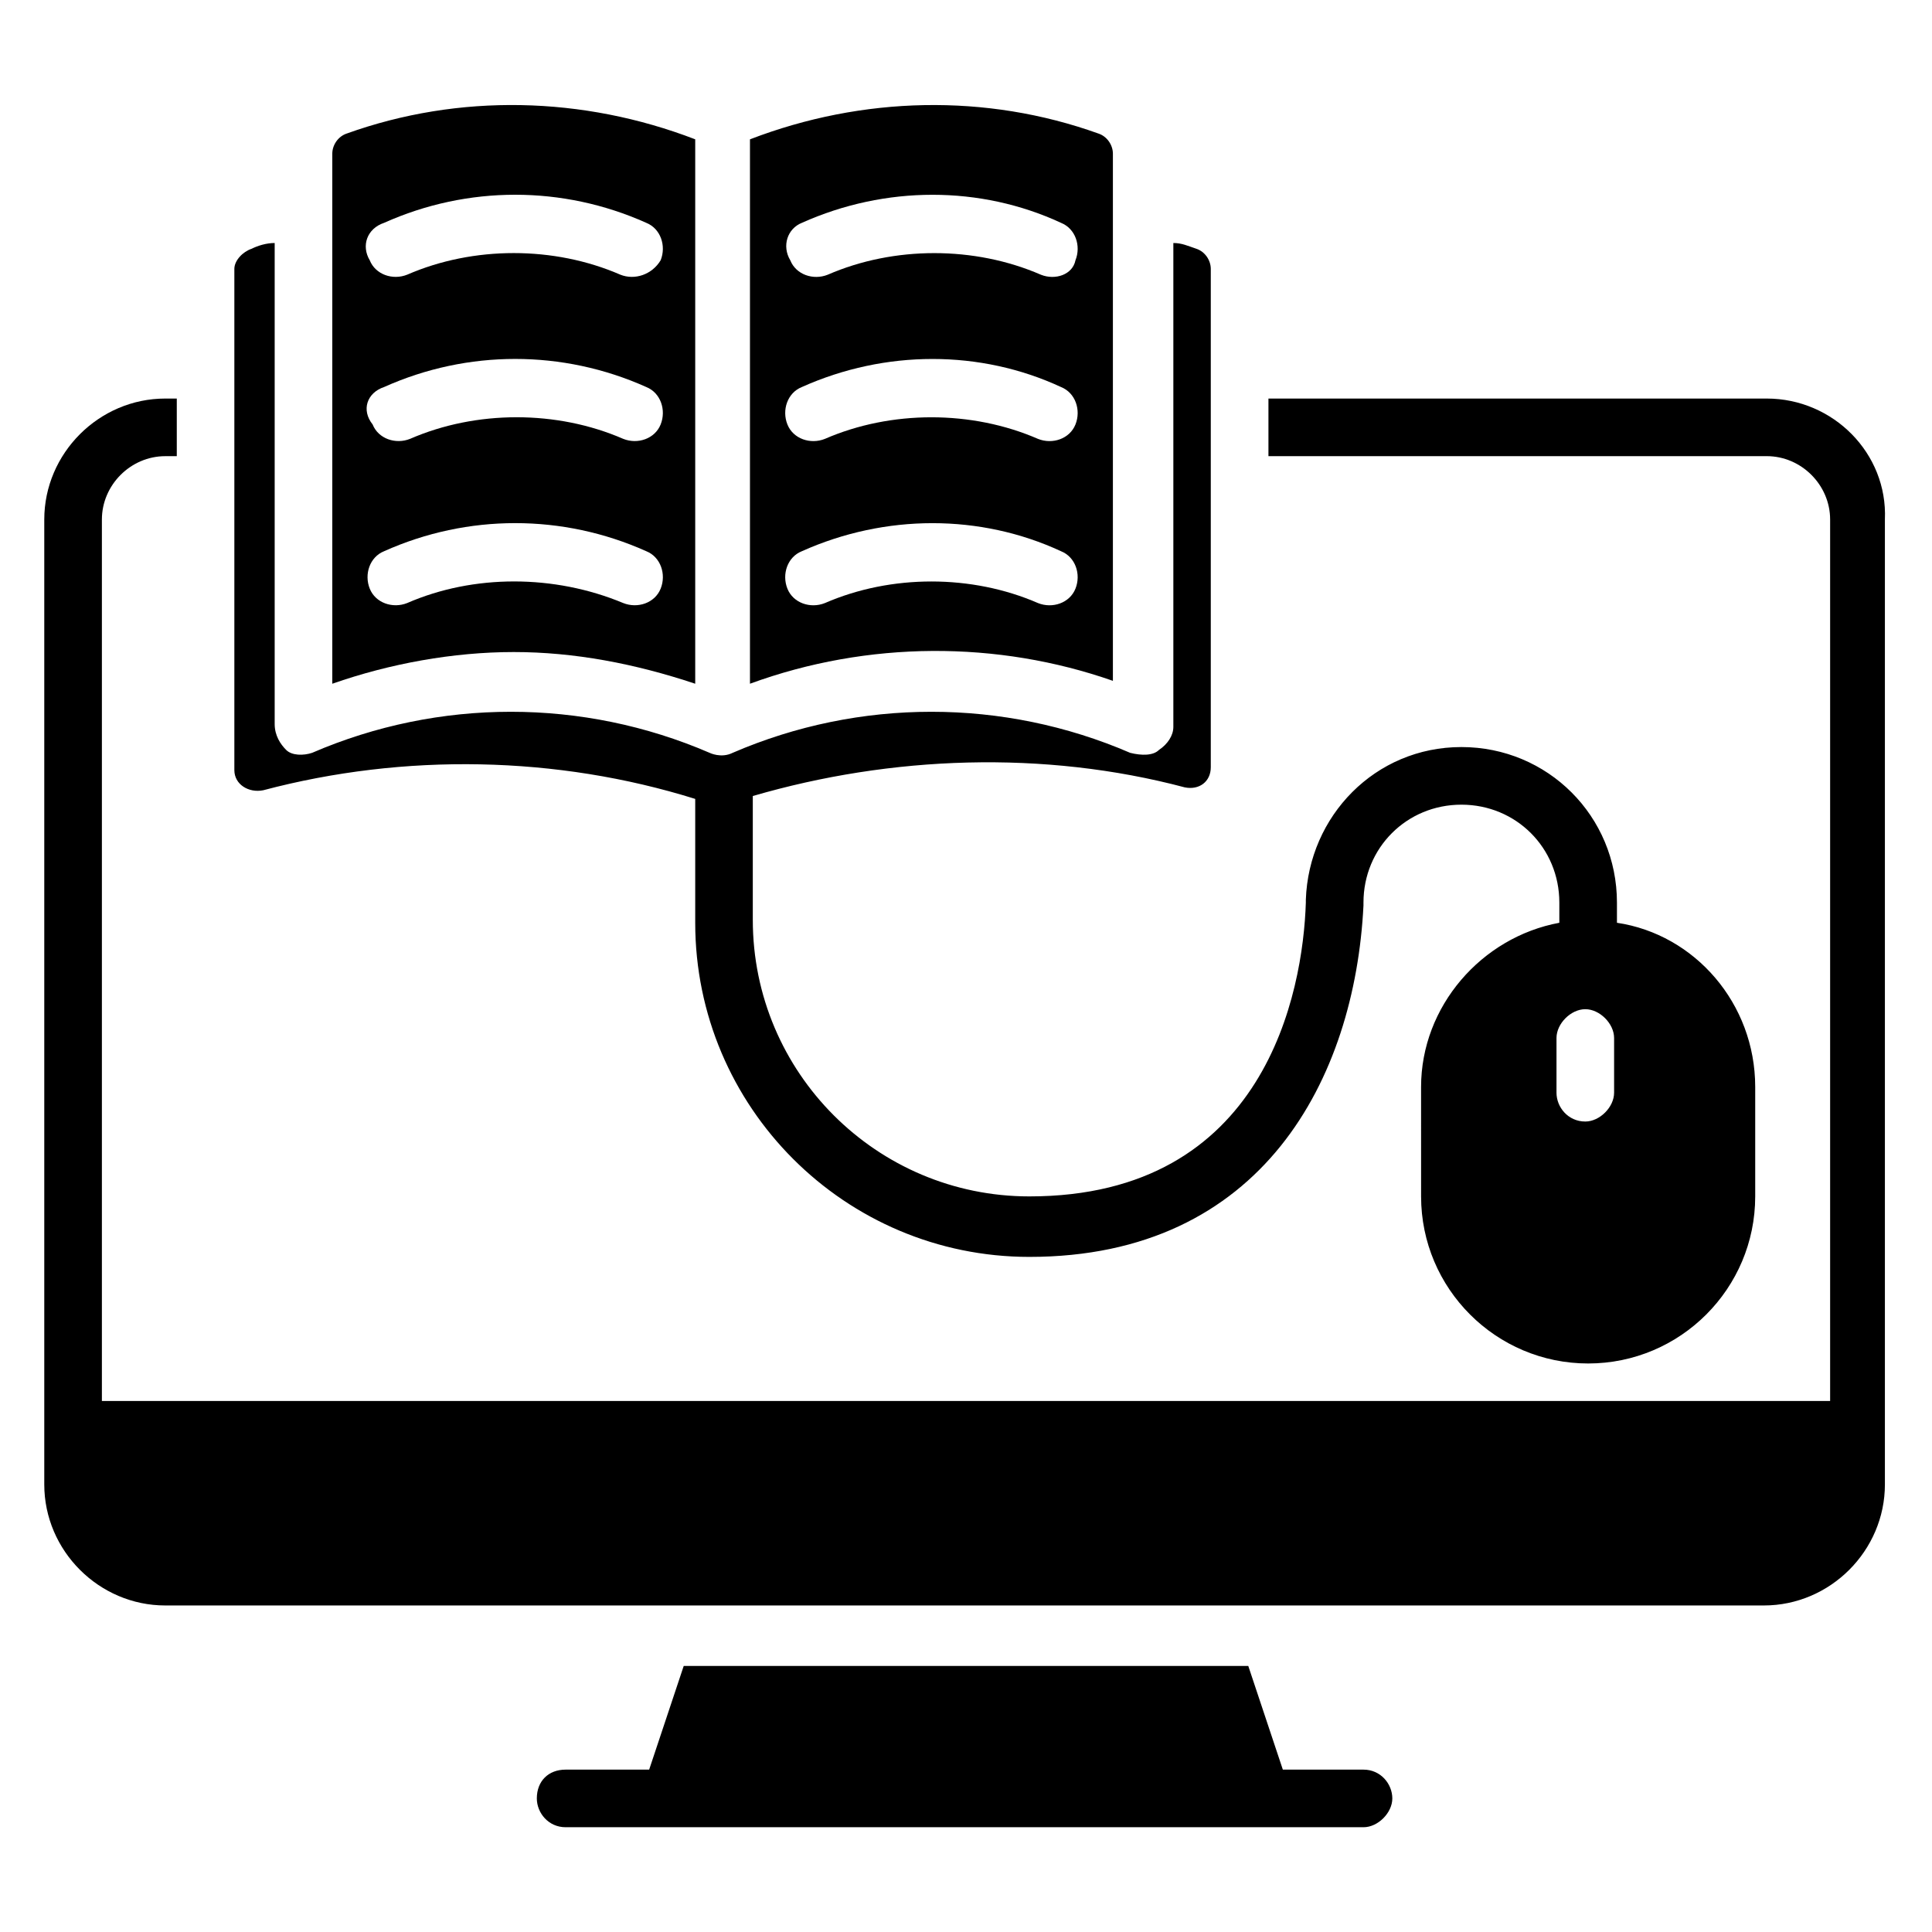
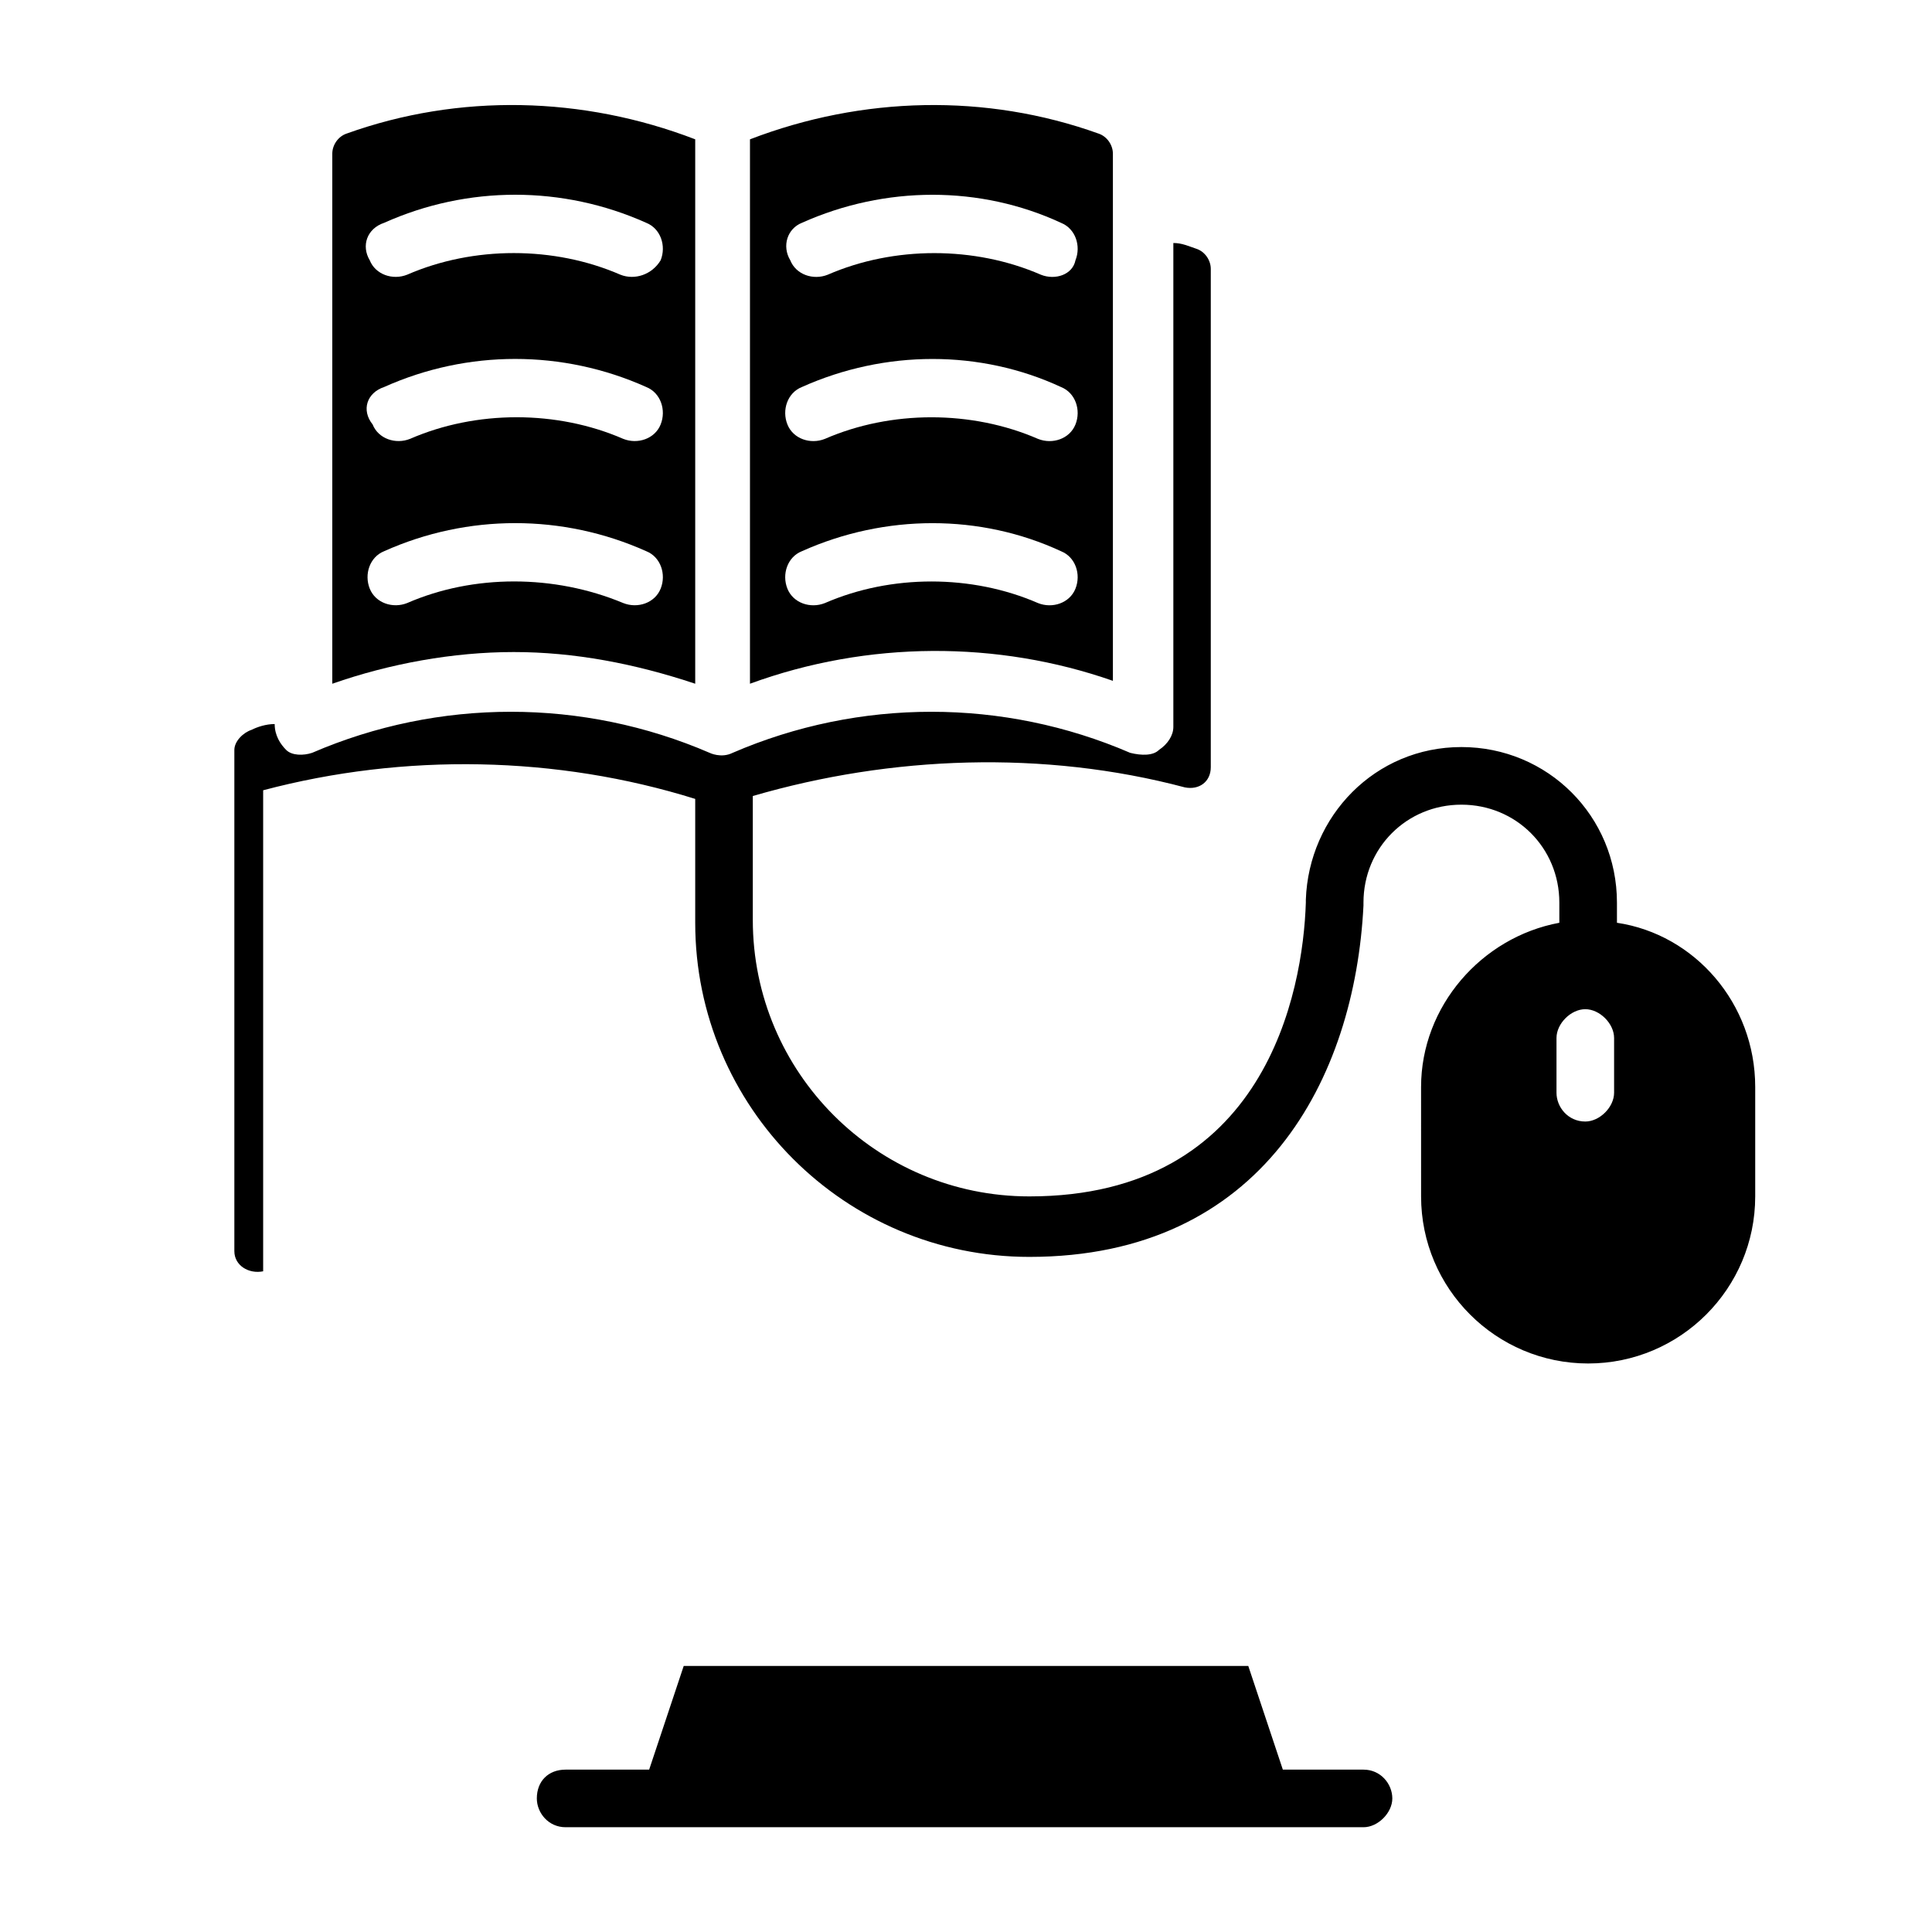
<svg xmlns="http://www.w3.org/2000/svg" fill="#000000" width="800px" height="800px" version="1.1" viewBox="144 144 512 512">
  <g>
-     <path d="m612.21 249.62h-132.06v15.266h132.06c9.16 0 16.793 7.633 16.793 16.793v233.59l-458 0.004v-233.59c0-9.16 7.633-16.793 16.793-16.793h3.055v-15.266l-3.055-0.004c-17.559 0-32.062 14.504-32.062 32.062v255.72c0 17.559 14.504 32.062 32.062 32.062h423.66c17.559 0 32.062-14.504 32.062-32.062v-255.72c0.762-17.559-13.742-32.062-31.297-32.062z" />
    <path d="m505.34 612.97h-21.375l-9.16-27.48h-149.61l-9.16 27.48h-22.137c-4.582 0-7.633 3.055-7.633 7.633 0 3.816 3.055 7.633 7.633 7.633h211.45c3.816 0 7.633-3.816 7.633-7.633-0.004-3.816-3.055-7.633-7.637-7.633z" />
    <path d="m328.24 325.19v-144.27c-29.77-11.449-62.594-12.215-92.363-1.527-2.289 0.766-3.816 3.055-3.816 5.344v140.46c15.266-5.344 32.062-8.398 48.09-8.398 16.031 0 32.062 3.055 48.09 8.398zm-82.441-122.14c22.137-9.922 47.328-9.922 69.465 0 3.816 1.527 5.344 6.106 3.816 9.922-2.289 3.82-6.867 5.344-10.684 3.82-17.559-7.633-38.93-7.633-56.488 0-3.816 1.527-8.398 0-9.922-3.816-2.293-3.82-0.766-8.398 3.812-9.926zm0 43.512c22.137-9.922 47.328-9.922 69.465 0 3.816 1.527 5.344 6.106 3.816 9.922-1.527 3.816-6.106 5.344-9.922 3.816-17.559-7.633-38.93-7.633-56.488 0-3.816 1.527-8.398 0-9.922-3.816-3.055-3.816-1.527-8.395 3.051-9.922zm6.109 57.25c-3.816 1.527-8.398 0-9.922-3.816-1.527-3.816 0-8.398 3.816-9.922 22.137-9.922 47.328-9.922 69.465 0 3.816 1.527 5.344 6.106 3.816 9.922-1.527 3.816-6.106 5.344-9.922 3.816-18.324-7.633-39.699-7.633-57.254 0z" />
    <path d="m438.93 324.43v-139.69c0-2.289-1.527-4.582-3.816-5.344-29.77-10.688-62.594-9.922-92.363 1.527v144.27c31.293-11.453 65.645-11.453 96.18-0.766zm-82.441-121.37c22.137-9.922 47.328-9.922 68.703 0 3.816 1.527 5.344 6.106 3.816 9.922-0.766 3.82-5.344 5.344-9.164 3.82-17.559-7.633-38.93-7.633-56.488 0-3.816 1.527-8.398 0-9.922-3.816-2.289-3.82-0.762-8.398 3.055-9.926zm0 43.512c22.137-9.922 47.328-9.922 68.703 0 3.816 1.527 5.344 6.106 3.816 9.922-1.527 3.816-6.106 5.344-9.922 3.816-17.559-7.633-38.93-7.633-56.488 0-3.816 1.527-8.398 0-9.922-3.816-1.531-3.816-0.004-8.395 3.812-9.922zm-3.816 53.434c-1.527-3.816 0-8.398 3.816-9.922 22.137-9.922 47.328-9.922 68.703 0 3.816 1.527 5.344 6.106 3.816 9.922-1.527 3.816-6.106 5.344-9.922 3.816-17.559-7.633-38.93-7.633-56.488 0-3.82 1.527-8.398 0-9.926-3.816z" />
-     <path d="m213.74 353.43c37.402-9.922 77.863-9.16 114.5 2.289v32.824c0 48.855 39.695 88.547 88.547 88.547 61.832 0 86.258-47.328 88.547-93.129v-0.762c0-14.504 11.449-25.953 25.953-25.953 14.504 0 25.953 11.449 25.953 25.953v5.344c-20.609 3.816-36.641 22.137-36.641 43.512l0.004 29.008c0 24.426 19.848 44.273 44.273 44.273 24.426 0 44.273-19.848 44.273-44.273v-29.008c0-22.137-16.031-40.457-36.641-43.512v-5.344c0-22.902-18.32-41.223-41.223-41.223-22.902 0-40.457 18.32-41.223 40.457v0.762c-0.762 23.664-10.688 77.863-73.281 77.863-40.457 0-73.281-32.824-73.281-73.281v-32.824c36.641-10.688 77.098-12.215 114.5-2.289 3.816 0.762 6.871-1.527 6.871-5.344v-132.05c0-2.289-1.527-4.582-3.816-5.344-2.289-0.762-3.816-1.527-6.106-1.527v128.24c0 2.289-1.527 4.582-3.816 6.106-1.527 1.527-4.582 1.527-7.633 0.762-33.586-14.504-71.754-14.504-105.34 0-3.055 1.527-6.106 0-6.106 0-33.586-14.504-71.754-14.504-105.34 0-2.289 0.762-5.344 0.762-6.871-0.762-1.527-1.523-3.051-3.816-3.051-6.867v-127.48c-2.293 0-4.582 0.762-6.109 1.527-2.289 0.762-4.578 3.051-4.578 5.344v132.82c0 3.812 3.816 6.106 7.633 5.34zm350.38 58.016c3.816 0 7.633 3.816 7.633 7.633v14.504c0 3.816-3.816 7.633-7.633 7.633-4.582 0-7.633-3.816-7.633-7.633v-14.504c0-3.816 3.816-7.633 7.633-7.633z" />
+     <path d="m213.74 353.43c37.402-9.922 77.863-9.16 114.5 2.289v32.824c0 48.855 39.695 88.547 88.547 88.547 61.832 0 86.258-47.328 88.547-93.129v-0.762c0-14.504 11.449-25.953 25.953-25.953 14.504 0 25.953 11.449 25.953 25.953v5.344c-20.609 3.816-36.641 22.137-36.641 43.512l0.004 29.008c0 24.426 19.848 44.273 44.273 44.273 24.426 0 44.273-19.848 44.273-44.273v-29.008c0-22.137-16.031-40.457-36.641-43.512v-5.344c0-22.902-18.32-41.223-41.223-41.223-22.902 0-40.457 18.32-41.223 40.457v0.762c-0.762 23.664-10.688 77.863-73.281 77.863-40.457 0-73.281-32.824-73.281-73.281v-32.824c36.641-10.688 77.098-12.215 114.5-2.289 3.816 0.762 6.871-1.527 6.871-5.344v-132.05c0-2.289-1.527-4.582-3.816-5.344-2.289-0.762-3.816-1.527-6.106-1.527v128.24c0 2.289-1.527 4.582-3.816 6.106-1.527 1.527-4.582 1.527-7.633 0.762-33.586-14.504-71.754-14.504-105.34 0-3.055 1.527-6.106 0-6.106 0-33.586-14.504-71.754-14.504-105.34 0-2.289 0.762-5.344 0.762-6.871-0.762-1.527-1.523-3.051-3.816-3.051-6.867c-2.293 0-4.582 0.762-6.109 1.527-2.289 0.762-4.578 3.051-4.578 5.344v132.82c0 3.812 3.816 6.106 7.633 5.34zm350.38 58.016c3.816 0 7.633 3.816 7.633 7.633v14.504c0 3.816-3.816 7.633-7.633 7.633-4.582 0-7.633-3.816-7.633-7.633v-14.504c0-3.816 3.816-7.633 7.633-7.633z" />
  </g>
</svg>